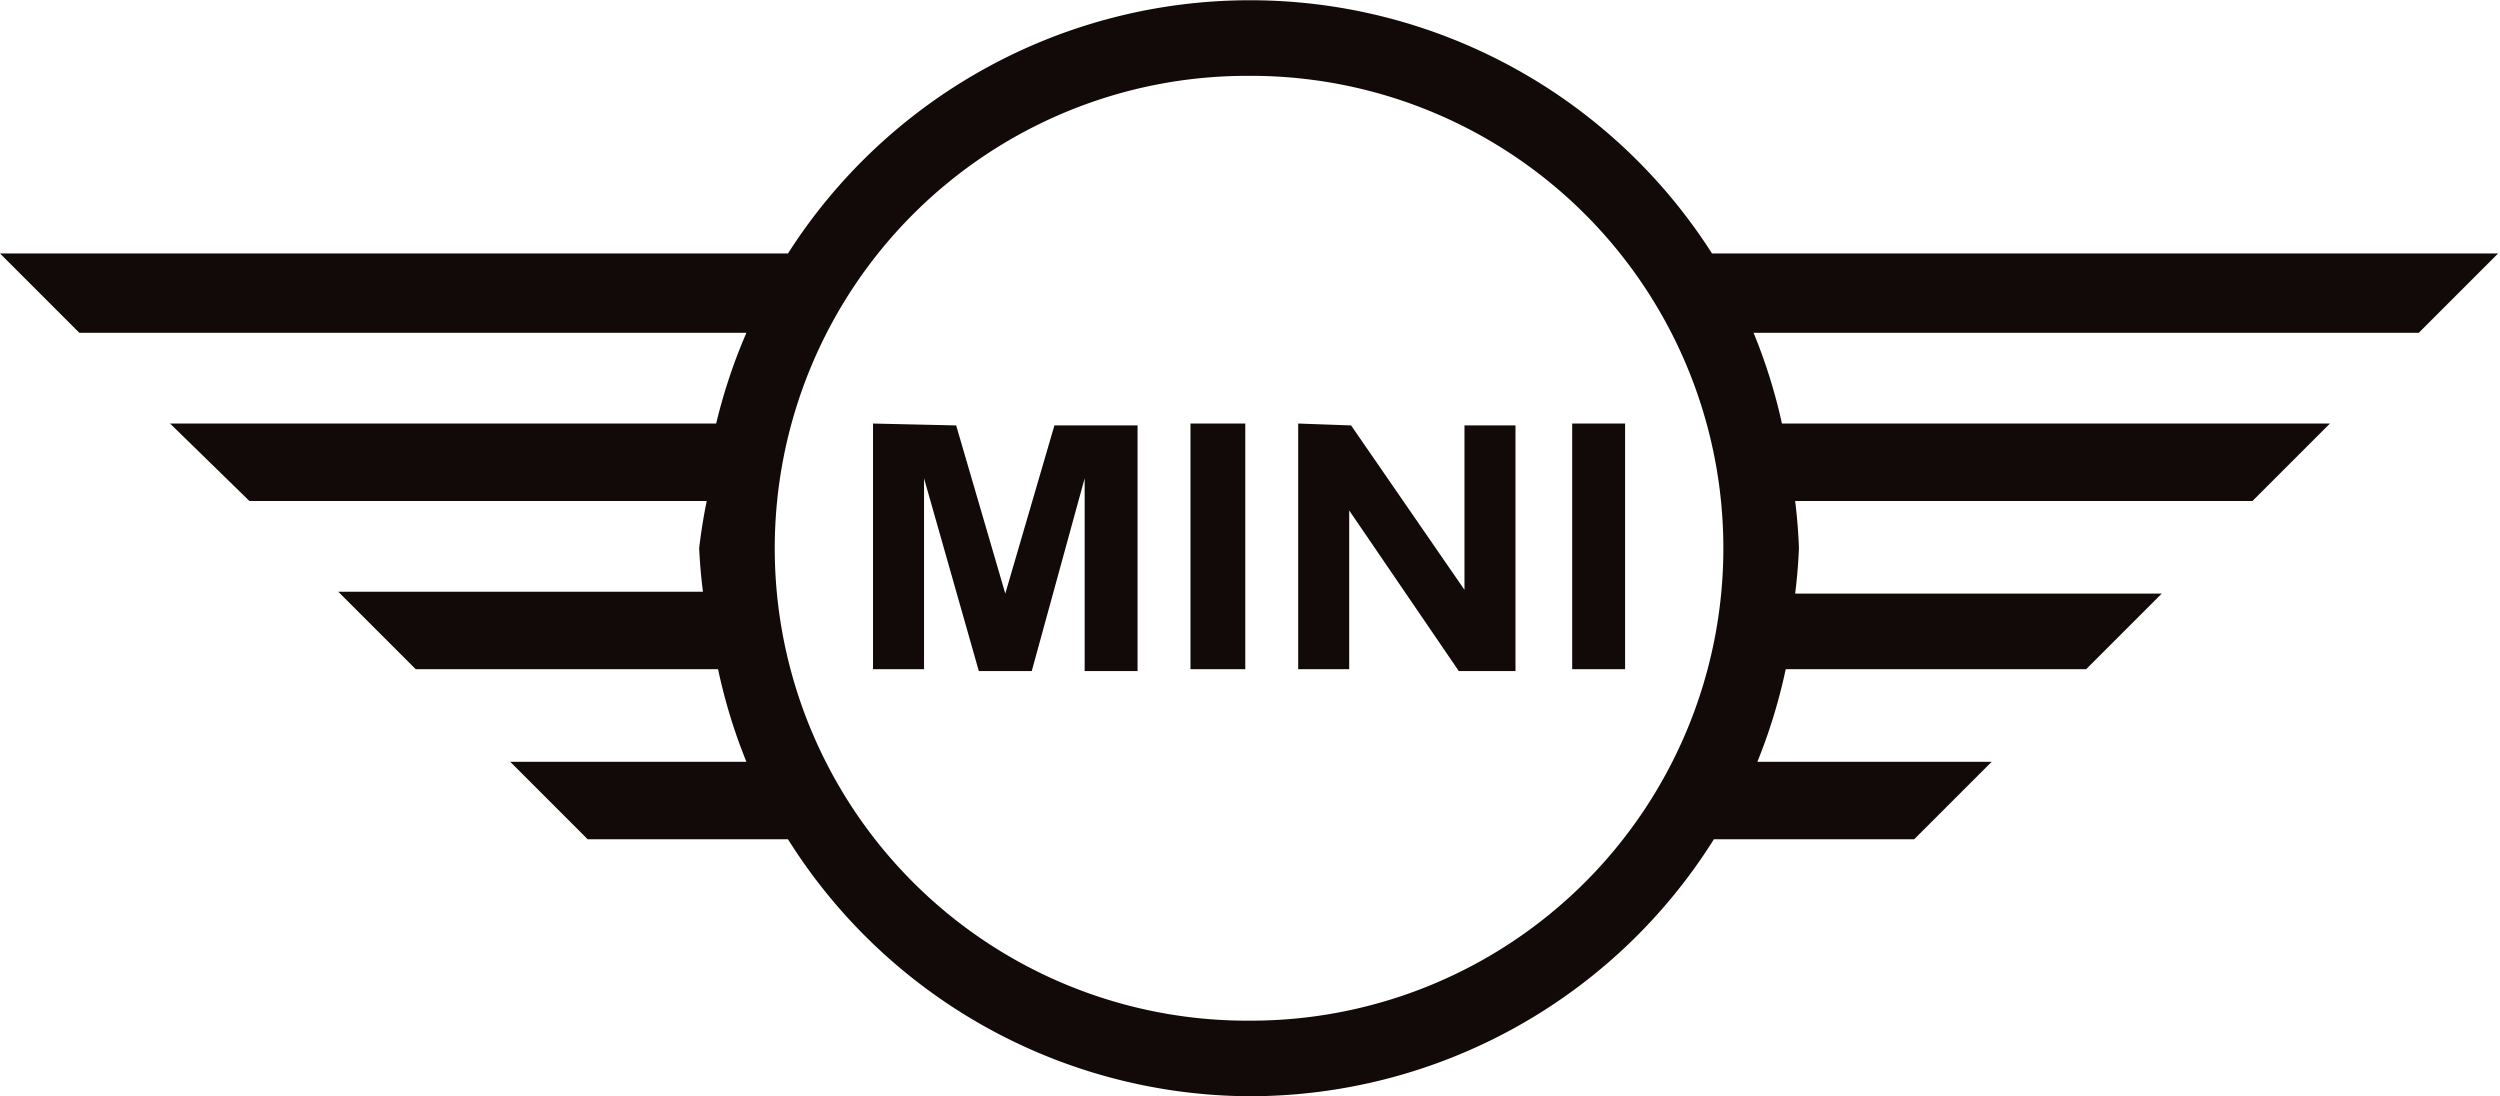
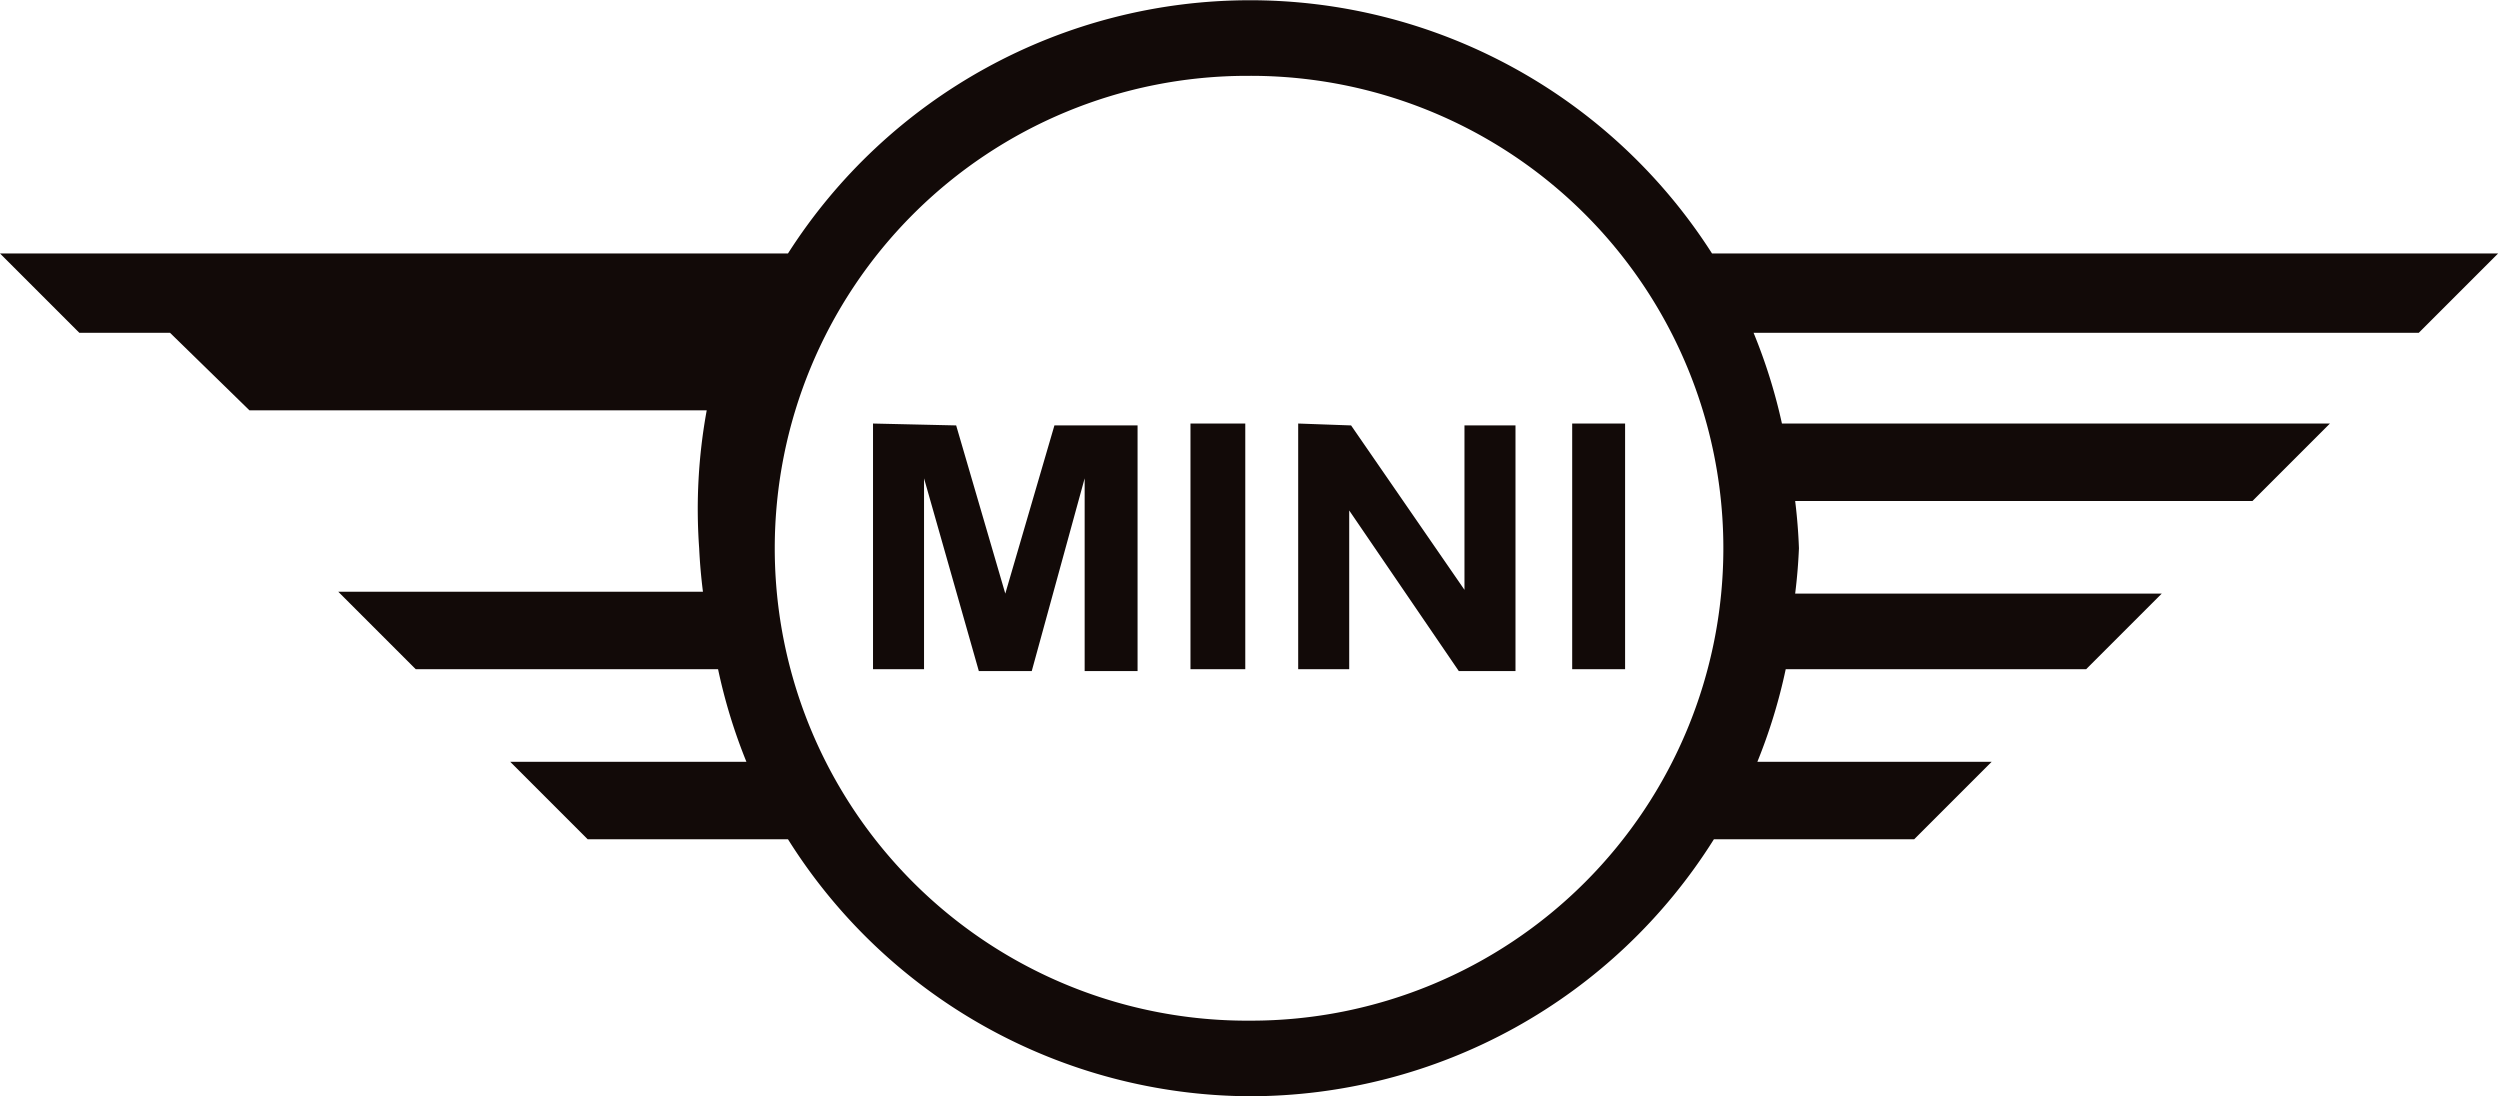
<svg xmlns="http://www.w3.org/2000/svg" width="500" height="219.3" viewBox="0 0 132.3 58">
-   <path fill="#120a08" d="M66.1 0a29 29 0 00-24.4 13.4H0l4.2 4.2h35.3a29 29 0 00-1.6 4.8H9l4.2 4.1h24.2A29 29 0 0037 29a29 29 0 00.2 2.3H17.9l4.1 4.1H38a29 29 0 001.5 4.9H27l4.1 4.1h10.6A29 29 0 0066.1 58a29 29 0 0024.6-13.6h10.6l4.1-4.1H93a29 29 0 001.5-4.9h15.9l4-4H95a29 29 0 00.2-2.4 29 29 0 00-.2-2.5h24.2l4.1-4.1h-29a29 29 0 00-1.5-4.8H128l4.2-4.2H90.6A29 29 0 0066 0zm0 4a25 25 0 0125.1 25 25 25 0 01-25 25A25 25 0 0141 29 25 25 0 0166 4zM46.2 22.4v13h2.7V25.3l2.9 10.2h2.8l2.8-10.2v10.2h2.8v-13h-4.4l-2.6 8.9-2.6-8.9zm16.8 0v13h2.9v-13zm5.7 0v13h2.7V27l5.8 8.5h3v-13h-2.7v8.7l-6-8.7zm14.5 0v13H86v-13z" paint-order="markers stroke fill" />
+   <path fill="#120a08" d="M66.1 0a29 29 0 00-24.4 13.4H0l4.2 4.2h35.3H9l4.2 4.1h24.2A29 29 0 0037 29a29 29 0 00.2 2.3H17.9l4.1 4.1H38a29 29 0 001.5 4.9H27l4.1 4.1h10.6A29 29 0 0066.1 58a29 29 0 0024.6-13.6h10.6l4.1-4.1H93a29 29 0 001.5-4.9h15.9l4-4H95a29 29 0 00.2-2.4 29 29 0 00-.2-2.5h24.2l4.1-4.1h-29a29 29 0 00-1.5-4.8H128l4.2-4.2H90.6A29 29 0 0066 0zm0 4a25 25 0 0125.1 25 25 25 0 01-25 25A25 25 0 0141 29 25 25 0 0166 4zM46.2 22.4v13h2.7V25.3l2.9 10.2h2.8l2.8-10.2v10.2h2.8v-13h-4.4l-2.6 8.9-2.6-8.9zm16.8 0v13h2.9v-13zm5.7 0v13h2.7V27l5.8 8.5h3v-13h-2.7v8.7l-6-8.7zm14.5 0v13H86v-13z" paint-order="markers stroke fill" />
</svg>